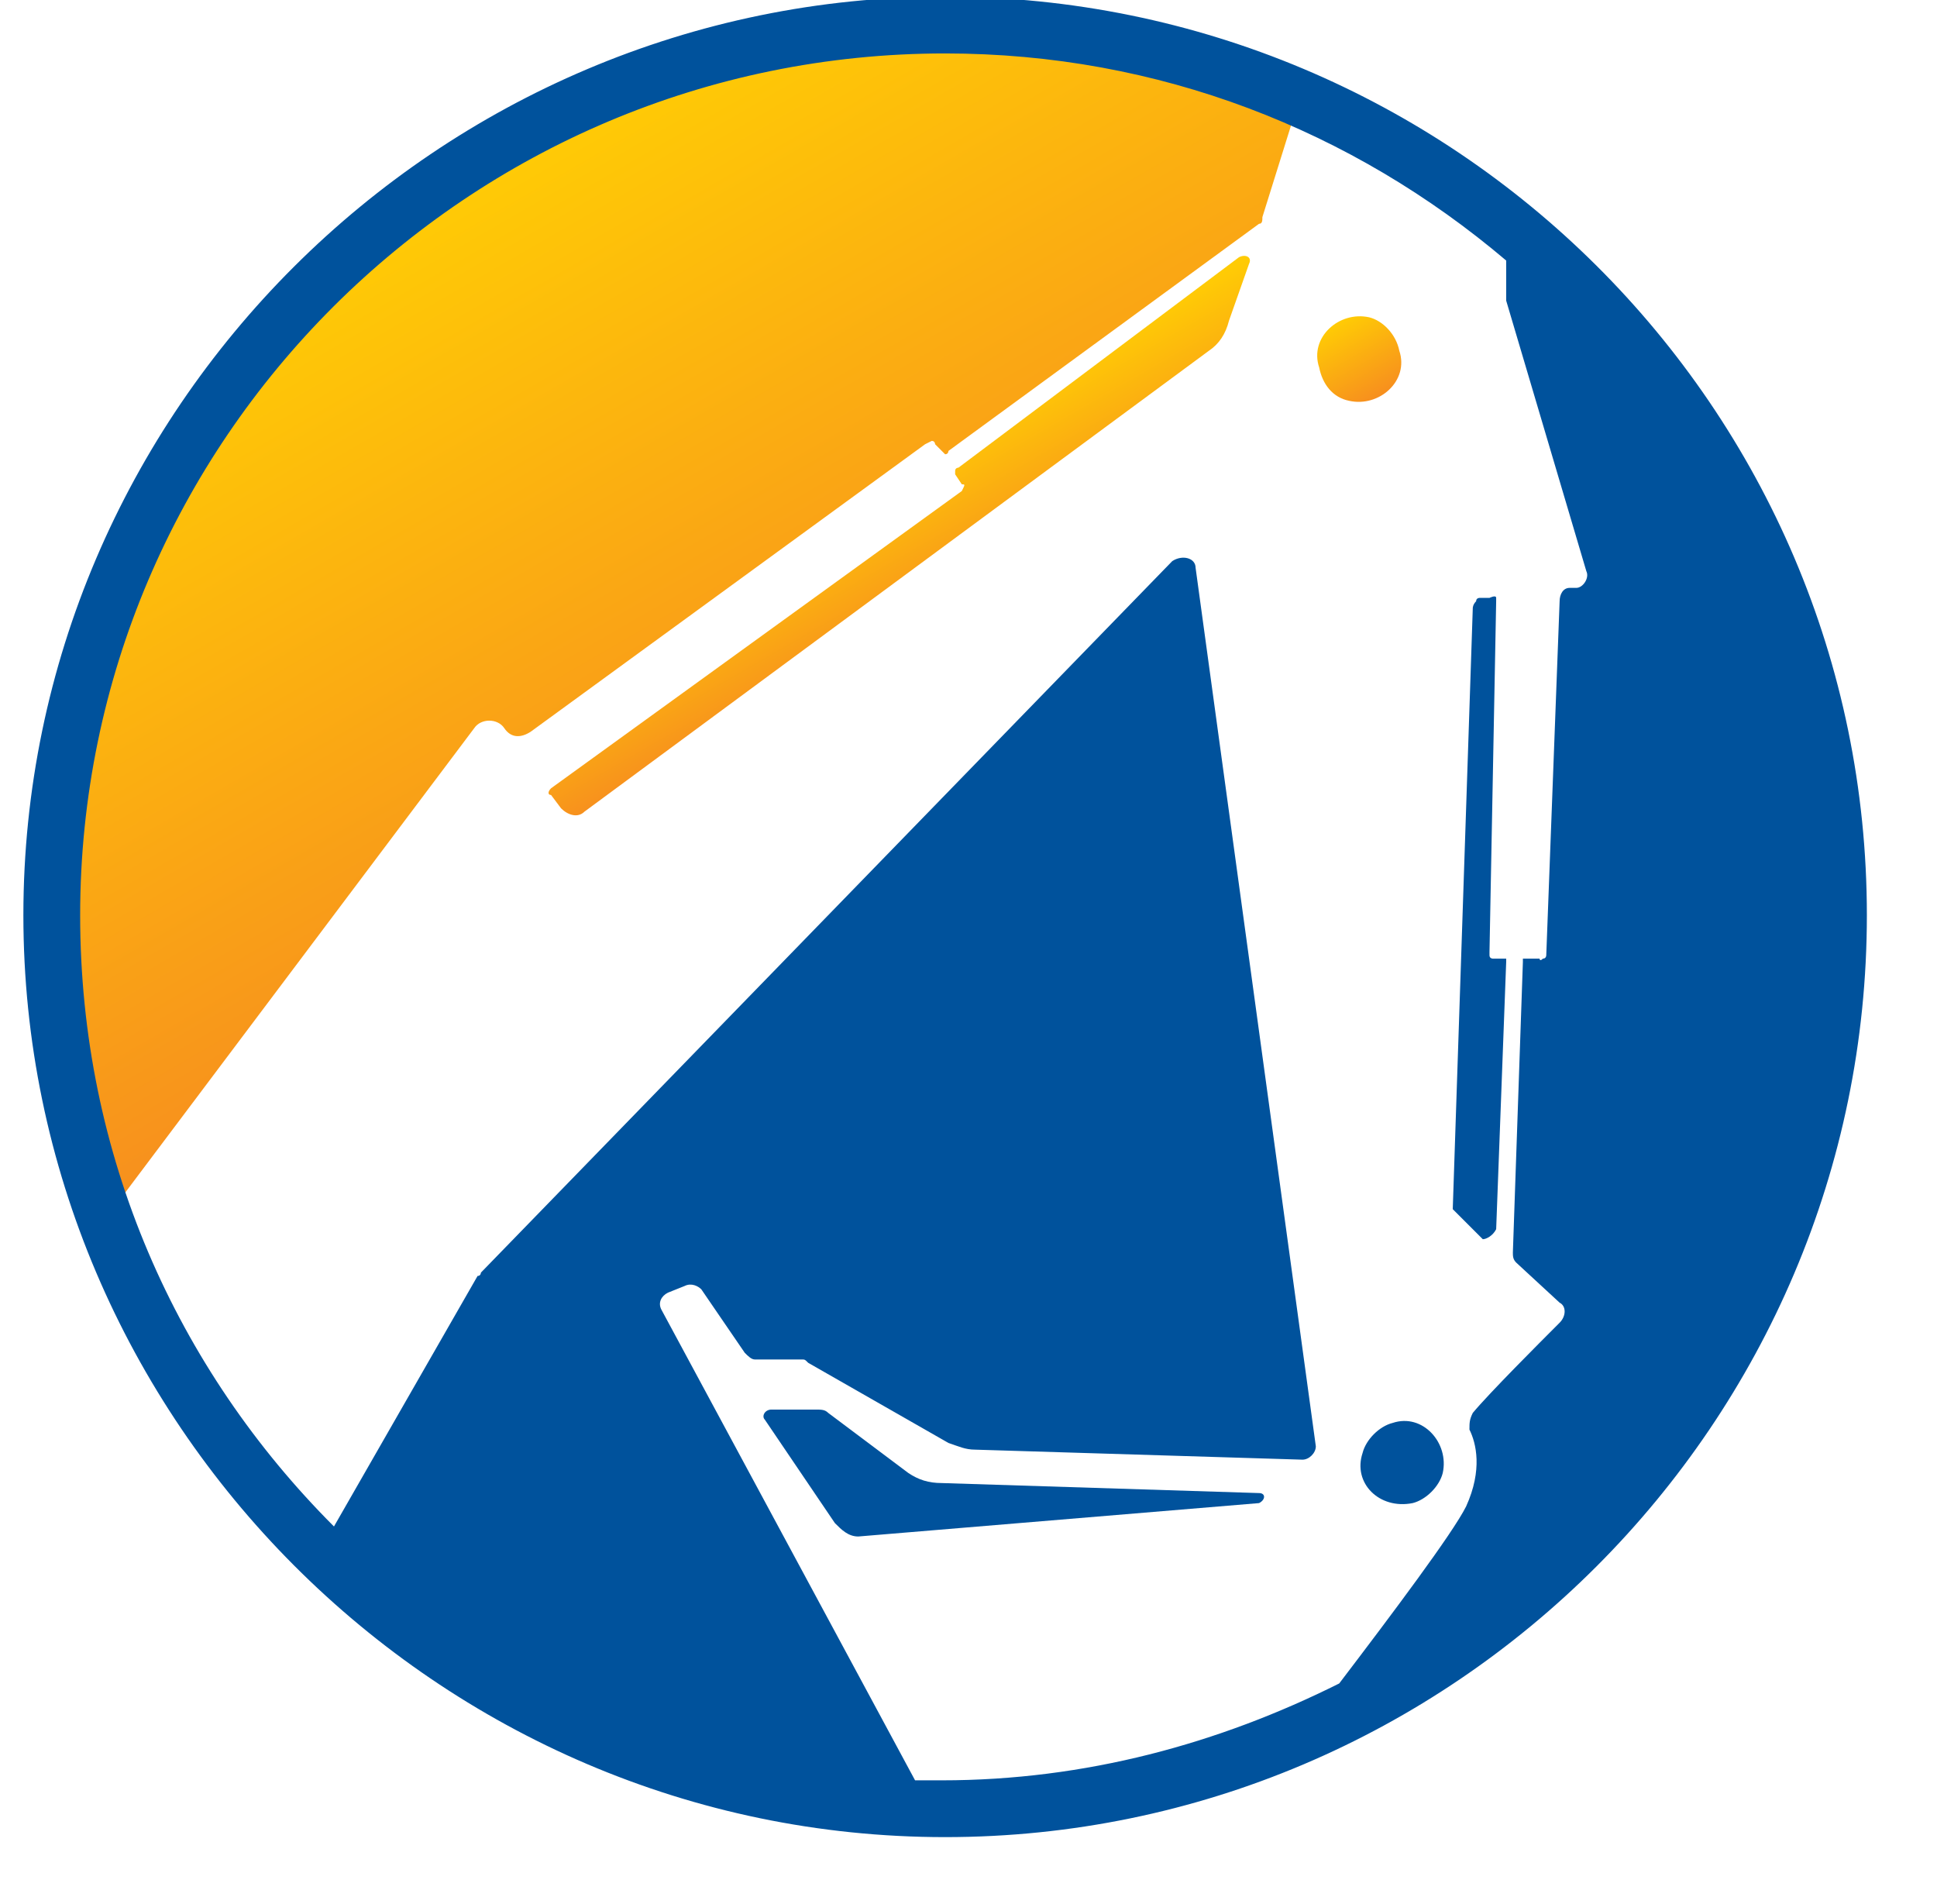
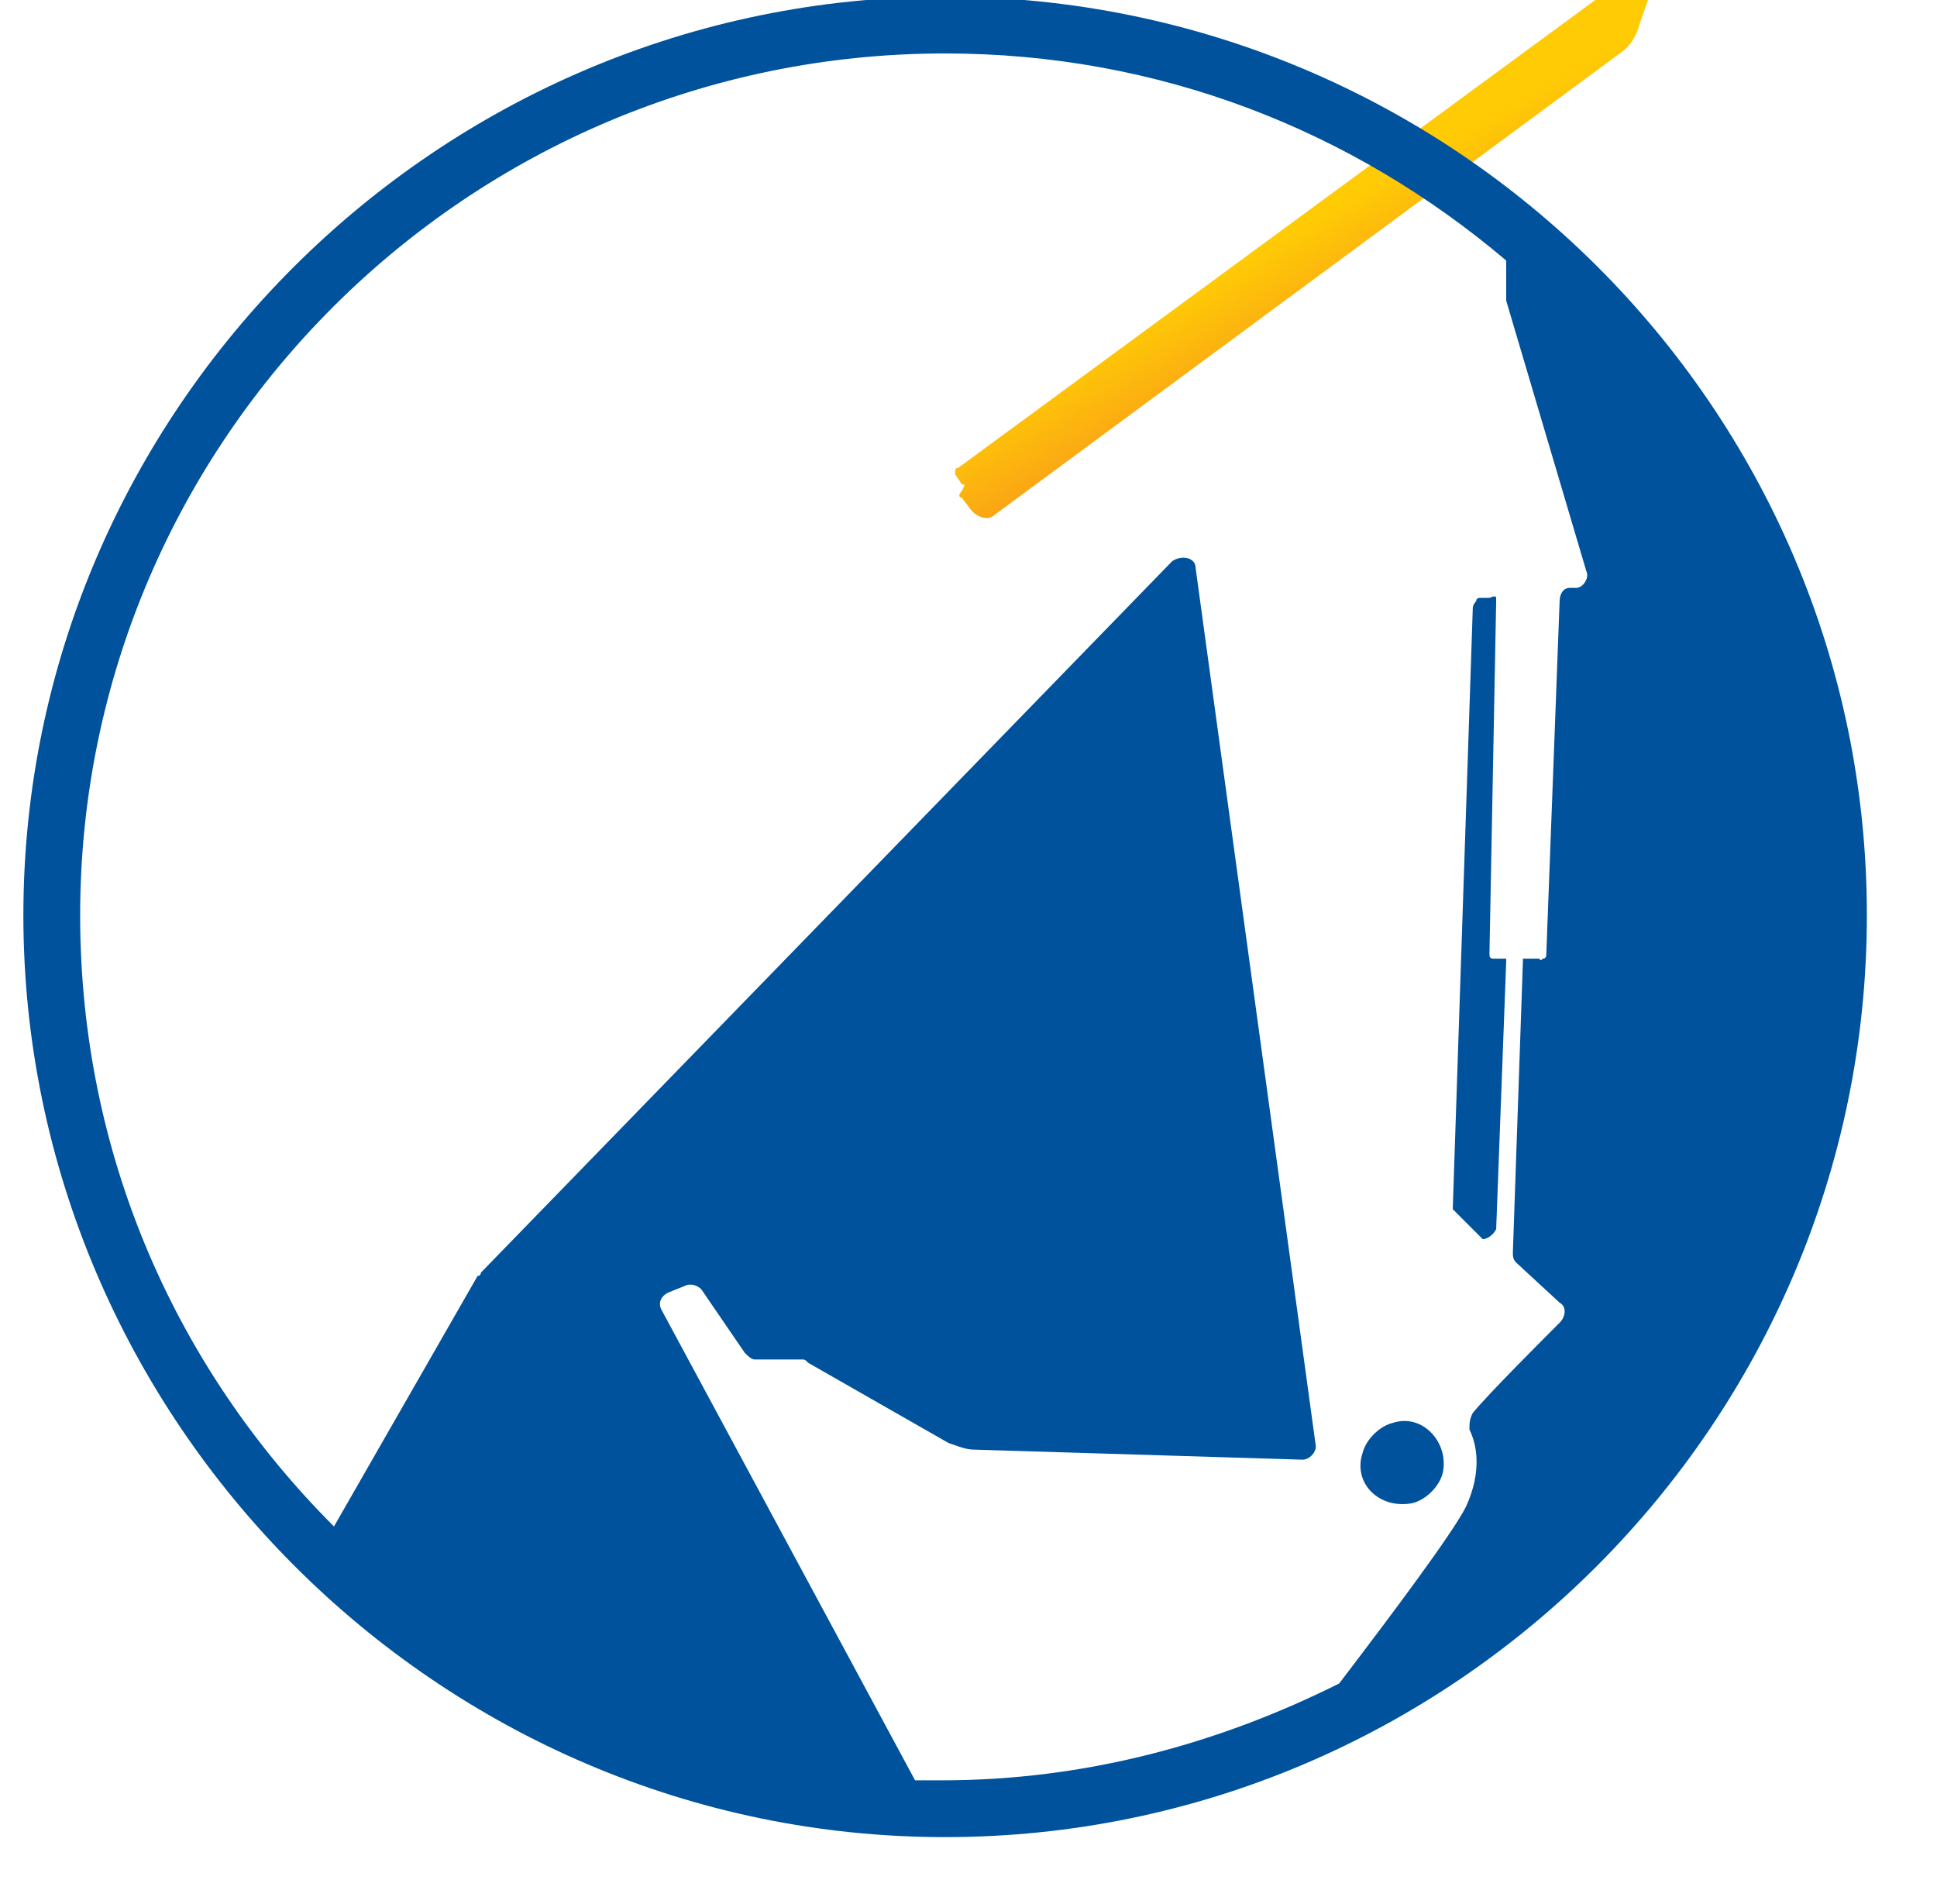
<svg xmlns="http://www.w3.org/2000/svg" version="1.1" id="Layer_1" x="0px" y="0px" viewBox="0 0 58 57" style="enable-background:new 0 0 58 57;" xml:space="preserve">
  <style type="text/css">
	.st0{fill:url(#SVGID_1_);}
	.st1{fill:url(#SVGID_2_);}
	.st2{fill:url(#SVGID_3_);}
	.st3{fill:#00529C;}
</style>
  <g>
    <g>
      <linearGradient id="SVGID_1_" gradientUnits="userSpaceOnUse" x1="12.943" y1="5.994" x2="23.776" y2="24.757">
        <stop offset="0" style="stop-color:#FFCB05" />
        <stop offset="1" style="stop-color:#F78F1E" />
      </linearGradient>
-       <path class="st0" d="M14.2,21.8c0.2-0.3,0.7-0.3,0.9,0c0.2,0.3,0.5,0.3,0.8,0.1l11.8-8.6c0,0,0.2-0.1,0.2-0.1    c0.1,0,0.1,0.1,0.1,0.1l0.2,0.2c0,0,0.1,0.1,0.1,0.1c0.1,0,0.1-0.1,0.1-0.1l9.3-6.8c0.1,0,0.1-0.1,0.1-0.2l1-3.2c0,0,0,0,0,0    c-3.2-1.4-6.8-2.1-10.5-2.1C13.7,1.2,1.6,13.2,1.6,28c0,3,0.5,6,1.4,8.7L14.2,21.8z" />
      <linearGradient id="SVGID_2_" gradientUnits="userSpaceOnUse" x1="26.028" y1="14.268" x2="28.302" y2="18.206">
        <stop offset="0" style="stop-color:#FFCB05" />
        <stop offset="1" style="stop-color:#F78F1E" />
      </linearGradient>
-       <path class="st1" d="M28.8,14.7l-12.3,8.9c-0.1,0.1-0.1,0.2,0,0.2l0.3,0.4c0.2,0.2,0.5,0.3,0.7,0.1l18.7-13.8    c0.3-0.2,0.5-0.5,0.6-0.9l0.6-1.7c0.1-0.2-0.1-0.3-0.3-0.2L28.7,14c0,0-0.1,0-0.1,0.1c0,0.1,0,0.1,0,0.1l0.2,0.3    C28.9,14.5,28.9,14.5,28.8,14.7C28.9,14.7,28.8,14.7,28.8,14.7z" />
+       <path class="st1" d="M28.8,14.7c-0.1,0.1-0.1,0.2,0,0.2l0.3,0.4c0.2,0.2,0.5,0.3,0.7,0.1l18.7-13.8    c0.3-0.2,0.5-0.5,0.6-0.9l0.6-1.7c0.1-0.2-0.1-0.3-0.3-0.2L28.7,14c0,0-0.1,0-0.1,0.1c0,0.1,0,0.1,0,0.1l0.2,0.3    C28.9,14.5,28.9,14.5,28.8,14.7C28.9,14.7,28.8,14.7,28.8,14.7z" />
      <linearGradient id="SVGID_3_" gradientUnits="userSpaceOnUse" x1="40.047" y1="9.661" x2="41.316" y2="11.86">
        <stop offset="0" style="stop-color:#FFCB05" />
        <stop offset="1" style="stop-color:#F78F1E" />
      </linearGradient>
-       <path class="st2" d="M40.4,12c0.9,0.2,1.8-0.6,1.5-1.5C41.8,10,41.4,9.6,41,9.5c-0.9-0.2-1.8,0.6-1.5,1.5    C39.6,11.5,39.9,11.9,40.4,12z" />
    </g>
    <g>
-       <path class="st3" d="M37.7,44.7l-9.5-0.3c-0.4,0-0.7-0.1-1-0.3l-2.4-1.8c-0.1-0.1-0.2-0.1-0.4-0.1h-1.3c-0.2,0-0.3,0.2-0.2,0.3    l2.1,3.1c0.2,0.2,0.4,0.4,0.7,0.4l12-1C37.9,44.9,37.9,44.7,37.7,44.7z" />
      <path class="st3" d="M44.8,36.8l0.3-8c0,0,0-0.1,0-0.1c0,0-0.1,0-0.1,0l-0.3,0c0,0-0.1,0-0.1-0.1c0-0.1,0-0.1,0-0.1L44.8,18    c0,0,0-0.1,0-0.1c0-0.1-0.2,0-0.2,0l-0.3,0c0,0-0.1,0-0.1,0.1c-0.1,0.1-0.1,0.2-0.1,0.2l-0.6,18l0.9,0.9    C44.5,37.1,44.7,37,44.8,36.8z" />
      <path class="st3" d="M42.3,45c0.4-0.1,0.8-0.5,0.9-0.9c0.2-0.9-0.6-1.8-1.5-1.5c-0.4,0.1-0.8,0.5-0.9,0.9    C40.5,44.4,41.3,45.2,42.3,45z" />
      <path class="st3" d="M28.3-0.1C13.1-0.1,0.7,12.3,0.7,27.4S13.1,55,28.3,55s27.6-12.4,27.6-27.6S43.5-0.1,28.3-0.1z M27.4,53.3    l-7.6-14.1c-0.1-0.2,0-0.4,0.2-0.5l0.5-0.2c0.2-0.1,0.4,0,0.5,0.1l1.3,1.9c0.1,0.1,0.2,0.2,0.3,0.2H24c0.1,0,0.1,0,0.2,0.1    l4.2,2.4c0.3,0.1,0.5,0.2,0.8,0.2l9.8,0.3c0.2,0,0.4-0.2,0.4-0.4L35.8,17c0-0.3-0.4-0.4-0.7-0.2L14.4,38.1c0,0,0,0.1-0.1,0.1    L10,45.7C5.3,41,2.4,34.6,2.4,27.4C2.4,13.2,14,1.6,28.3,1.6c6.4,0,12.2,2.3,16.8,6.2v1.1c0,0,0,0.1,0,0.1l2.4,8.1    c0.1,0.2-0.1,0.5-0.3,0.5l-0.2,0c-0.2,0-0.3,0.2-0.3,0.4l-0.4,10.6c0,0,0,0.1-0.1,0.1c-0.1,0.1-0.1,0-0.1,0l-0.4,0    c0,0-0.1,0-0.1,0c0,0,0,0.1,0,0.1l-0.3,8.7c0,0.1,0,0.2,0.1,0.3l1.3,1.2c0.2,0.1,0.2,0.4,0,0.6c-0.6,0.6-2.1,2.1-2.6,2.7    C44,42.5,44,42.6,44,42.8c0.2,0.4,0.4,1.2-0.1,2.3c-0.4,0.8-2.2,3.2-3.8,5.3c-3.6,1.8-7.6,2.9-11.9,2.9    C28,53.3,27.7,53.3,27.4,53.3z" />
    </g>
  </g>
</svg>